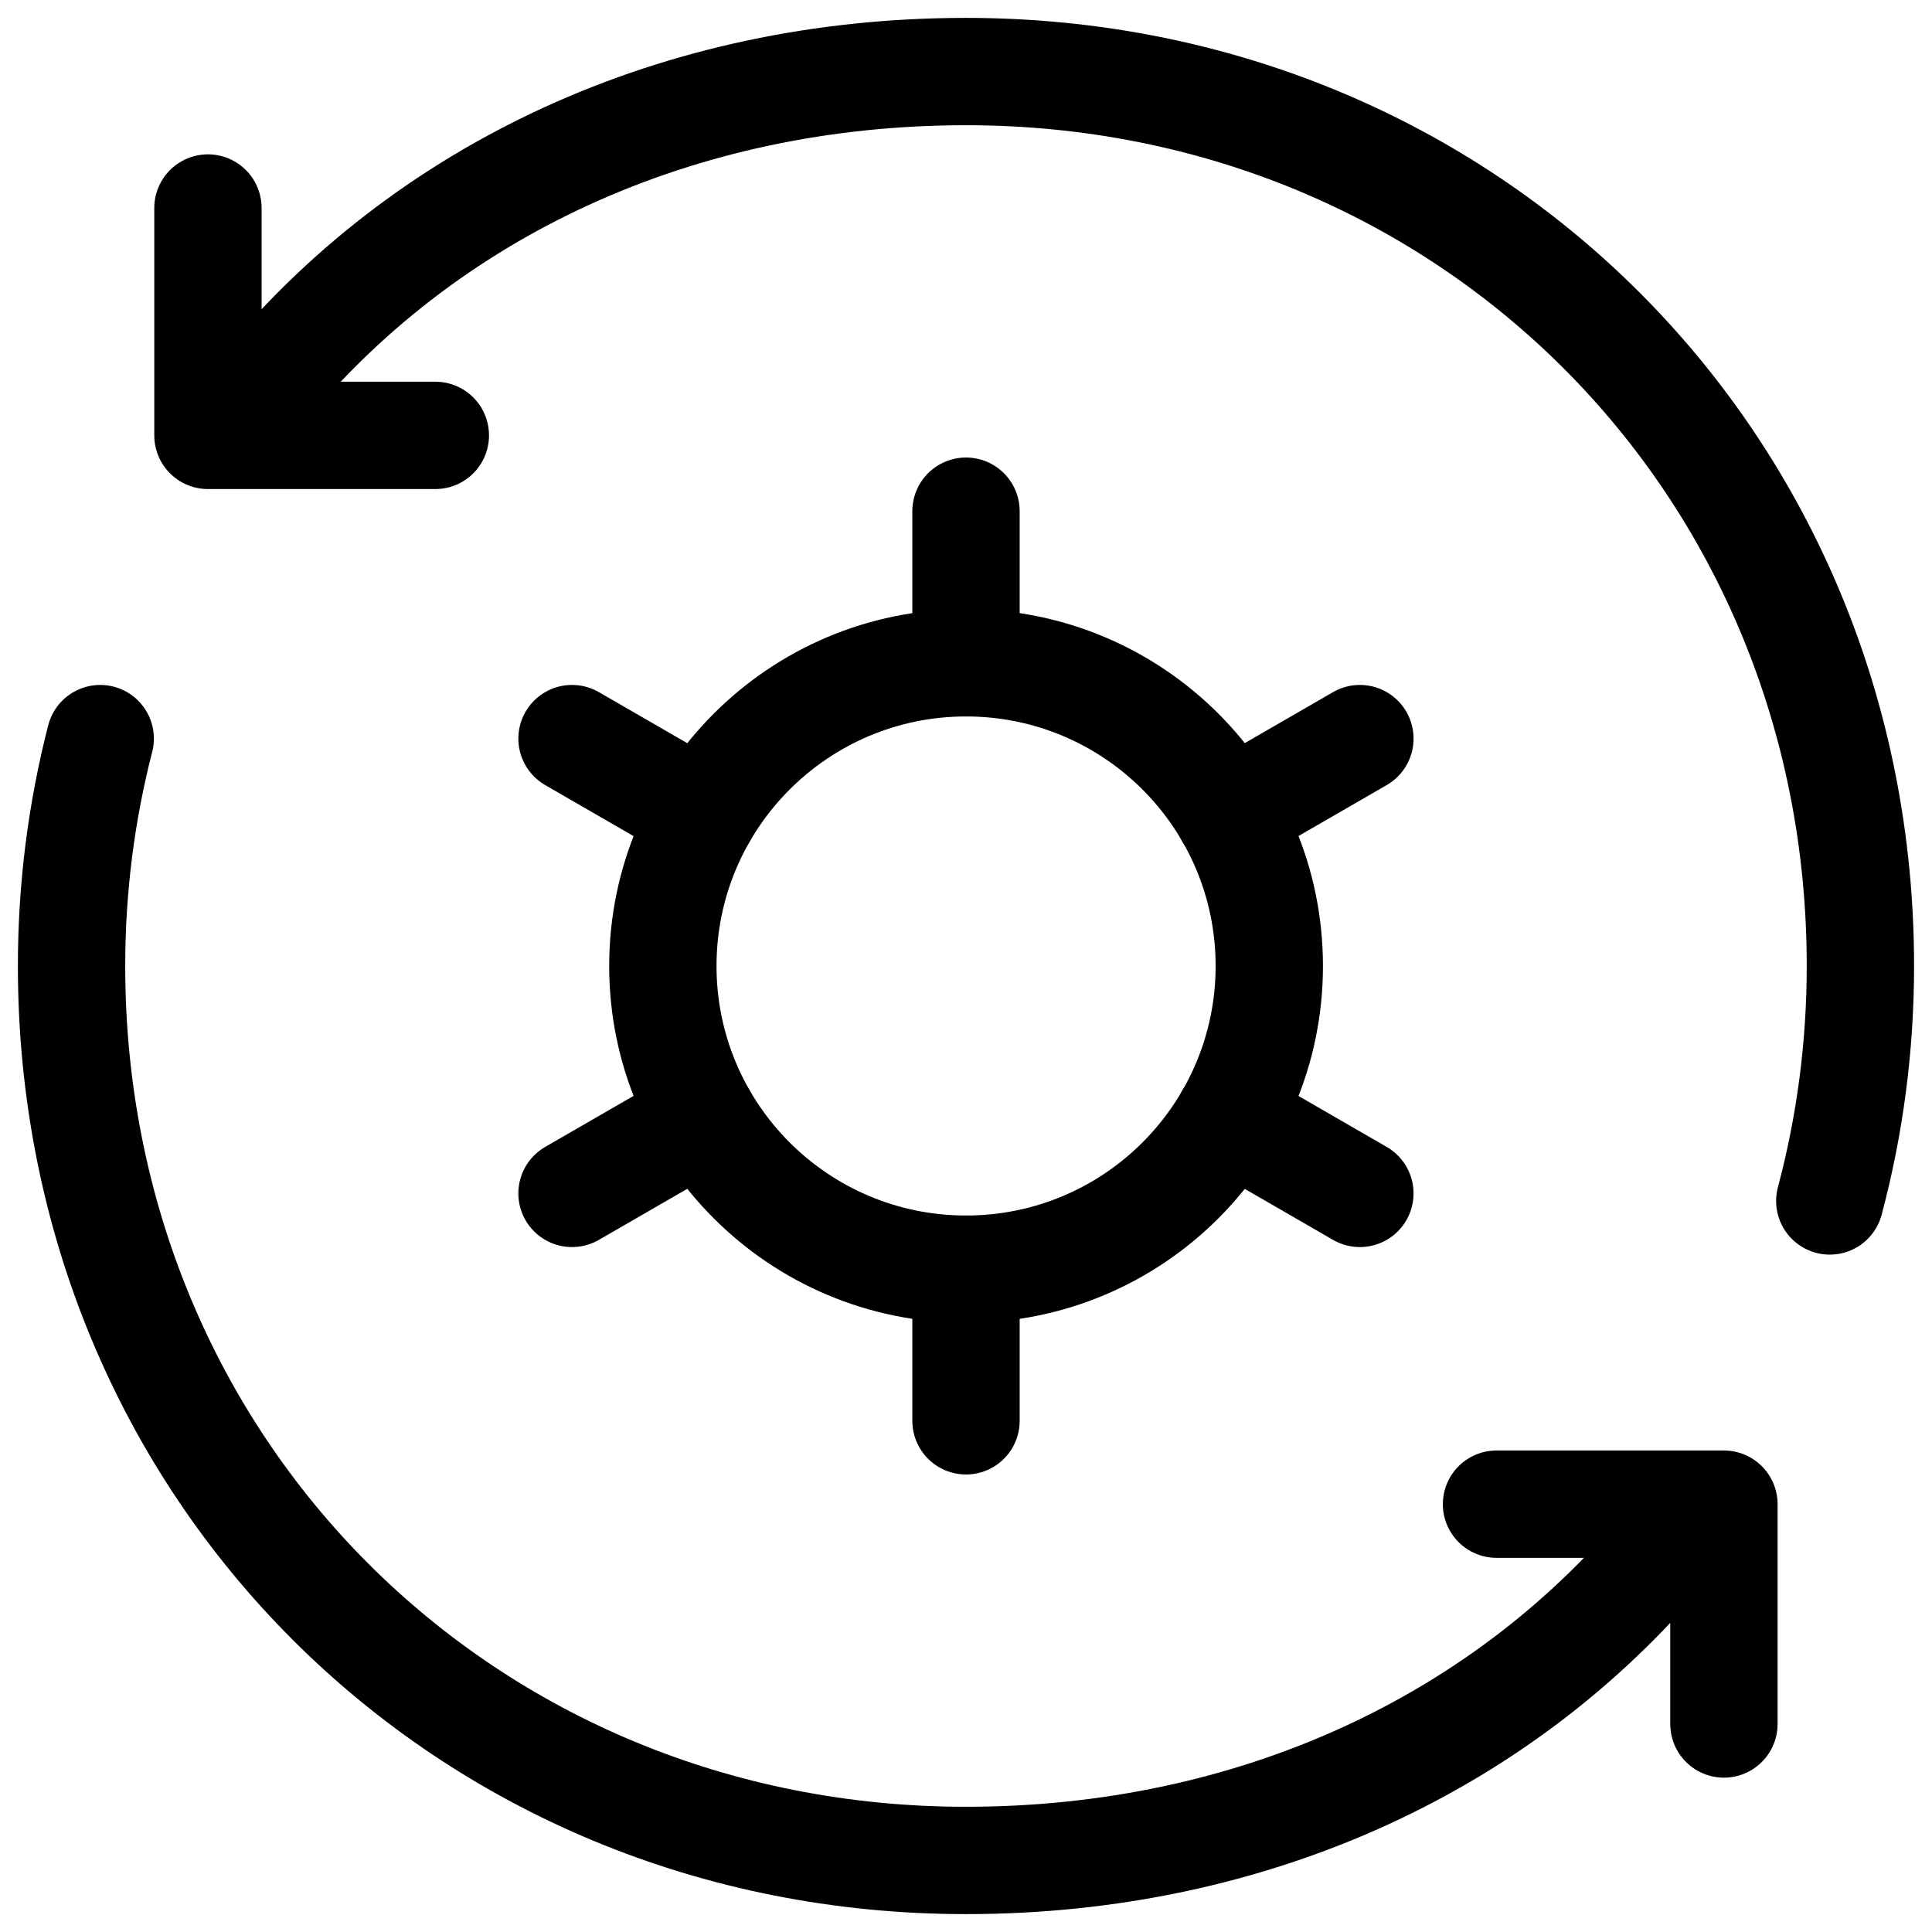
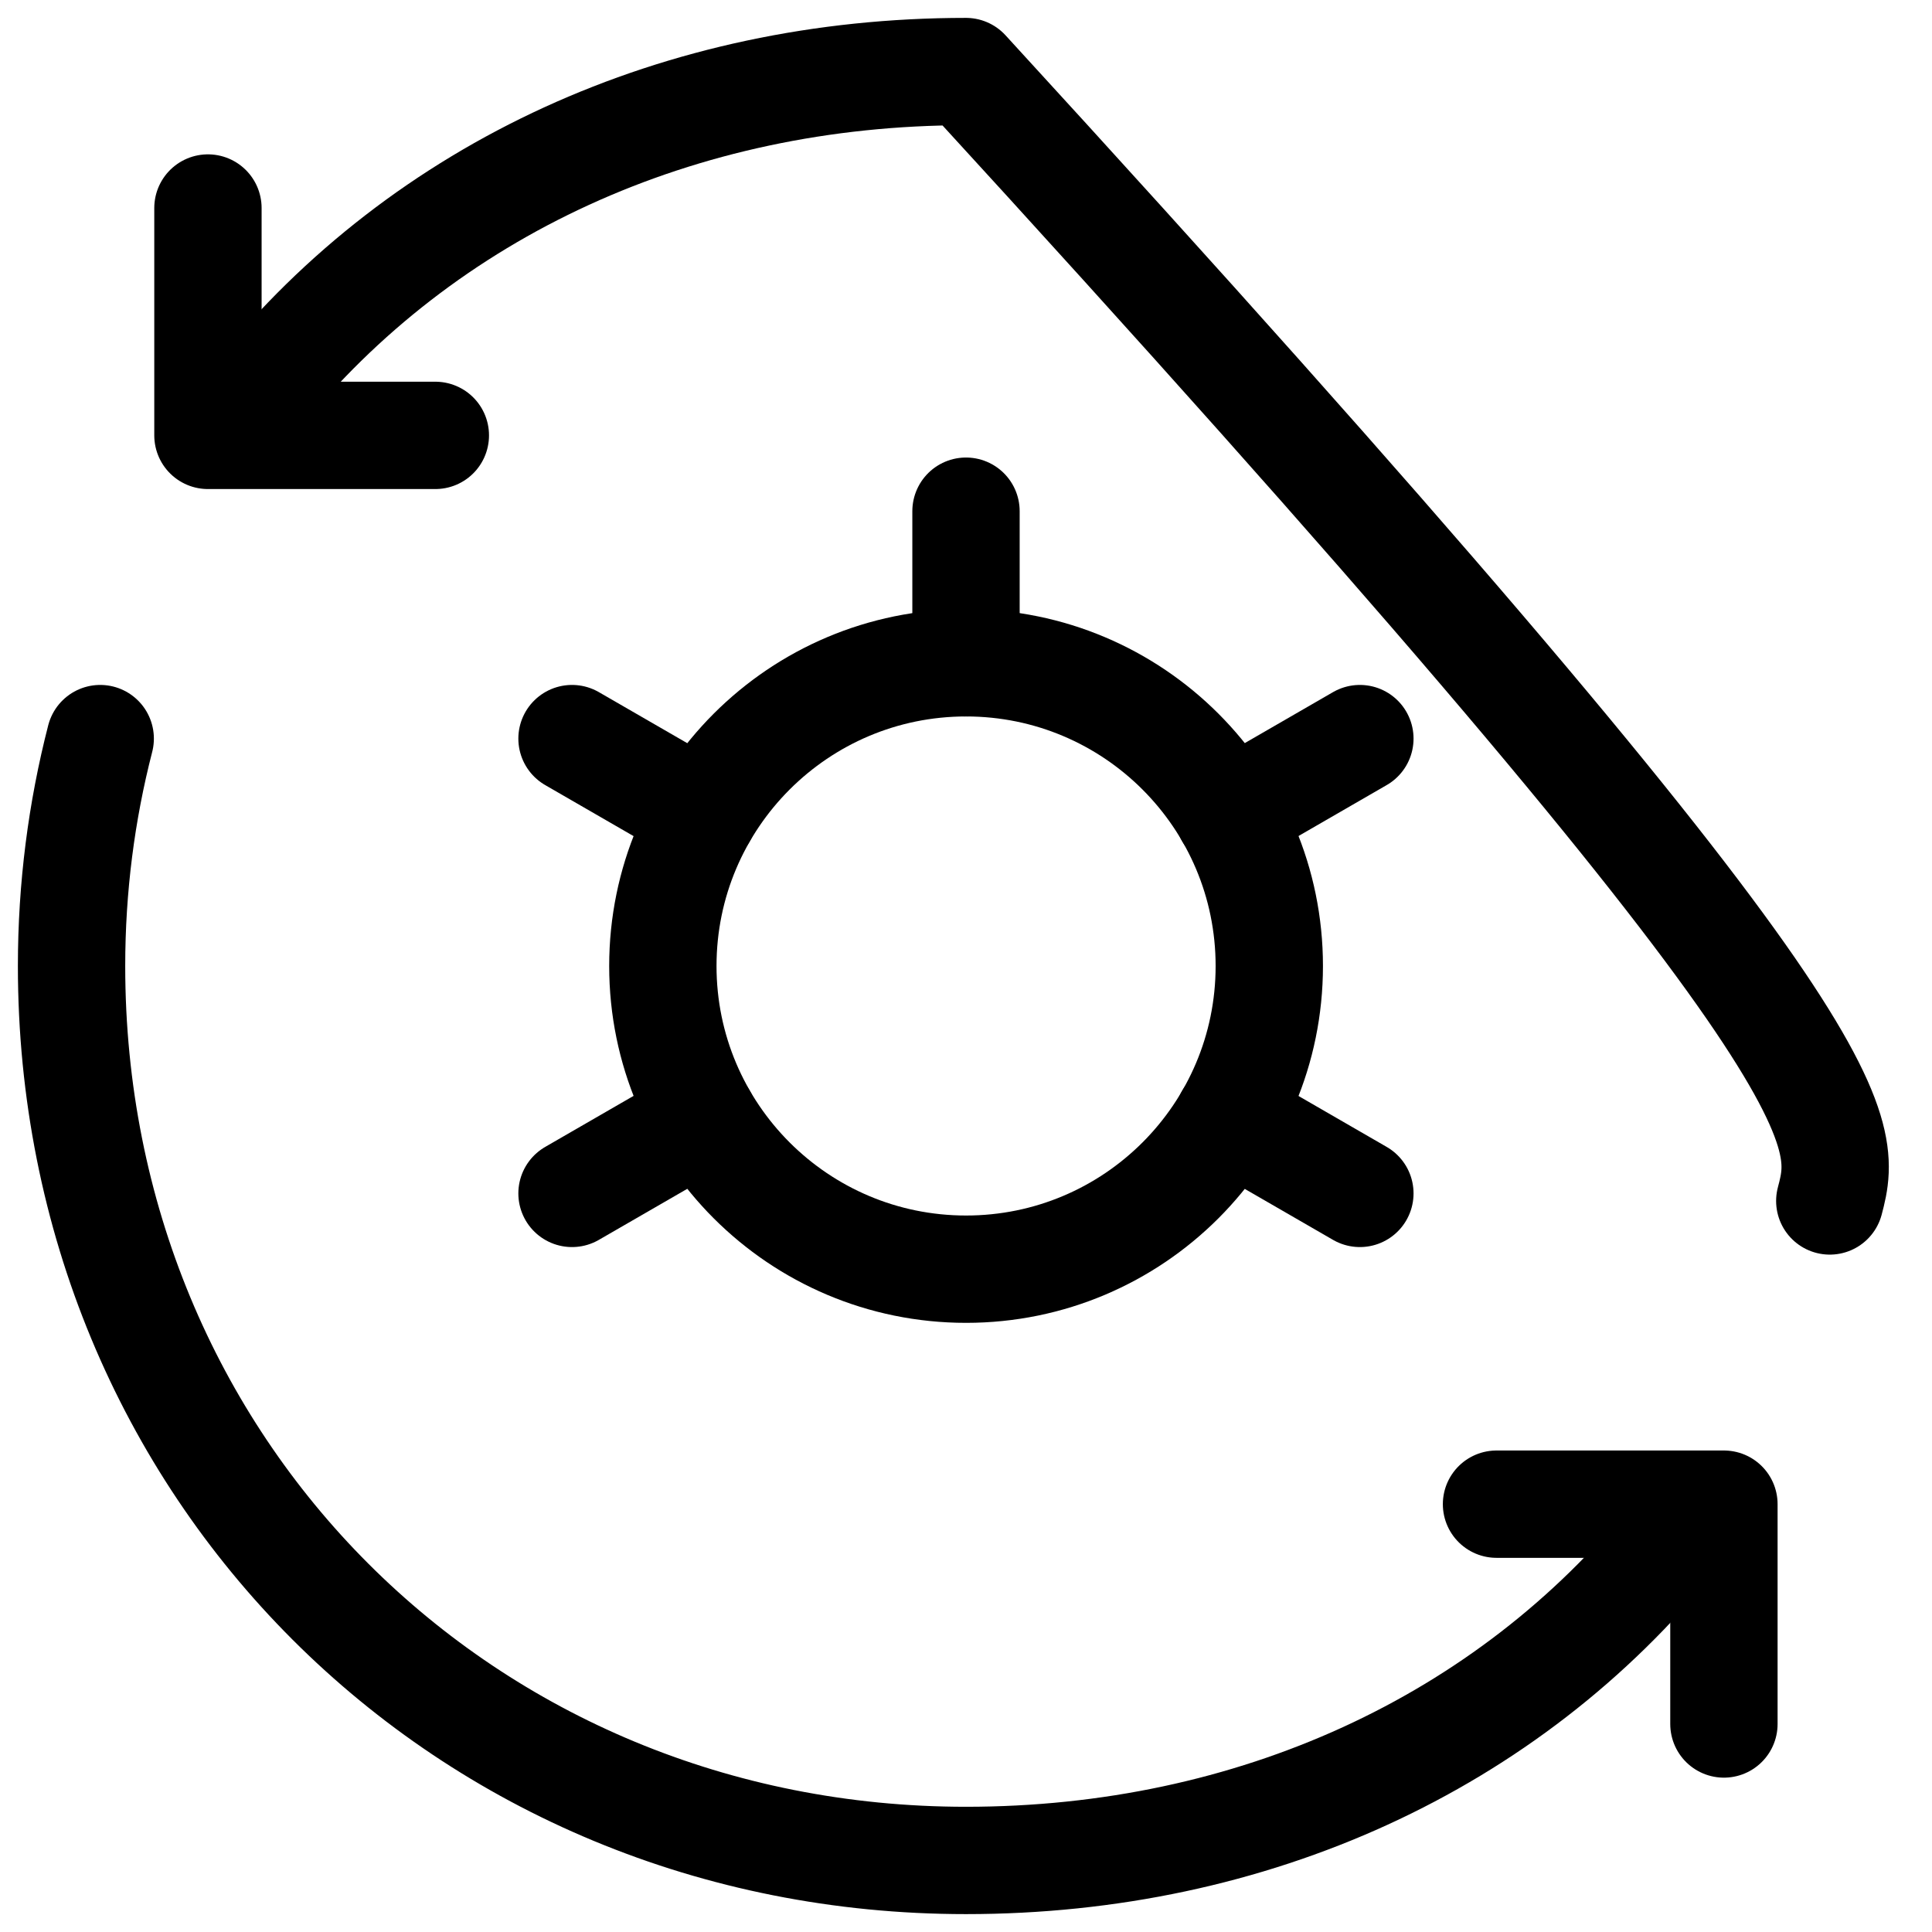
<svg xmlns="http://www.w3.org/2000/svg" fill="none" viewBox="0 0 54 54" height="54" width="54">
  <path stroke-linejoin="round" stroke-linecap="round" stroke-miterlimit="10" stroke-width="3" stroke="black" d="M27.002 35.474C31.682 35.474 35.477 31.68 35.477 27C35.477 22.32 31.682 18.525 27.002 18.525C22.322 18.525 18.527 22.32 18.527 27C18.527 31.68 22.322 35.474 27.002 35.474Z" />
  <path stroke-linejoin="round" stroke-linecap="round" stroke-miterlimit="10" stroke-width="3" stroke="black" d="M27 14.288V18.525" />
-   <path stroke-linejoin="round" stroke-linecap="round" stroke-miterlimit="10" stroke-width="3" stroke="black" d="M27 39.712V35.475" />
  <path stroke-linejoin="round" stroke-linecap="round" stroke-miterlimit="10" stroke-width="3" stroke="black" d="M15.988 20.644L19.658 22.763" />
  <path stroke-linejoin="round" stroke-linecap="round" stroke-miterlimit="10" stroke-width="3" stroke="black" d="M38.009 33.356L34.34 31.237" />
  <path stroke-linejoin="round" stroke-linecap="round" stroke-miterlimit="10" stroke-width="3" stroke="black" d="M15.988 33.356L19.658 31.237" />
  <path stroke-linejoin="round" stroke-linecap="round" stroke-miterlimit="10" stroke-width="3" stroke="black" d="M38.009 20.644L34.34 22.763" />
-   <path stroke-linejoin="round" stroke-linecap="round" stroke-miterlimit="10" stroke-width="3" stroke="black" d="M7.191 11.06C11.852 5.277 18.993 2 26.999 2C41.04 2 51.999 12.959 51.999 27C51.999 29.271 51.701 31.472 51.143 33.567" />
+   <path stroke-linejoin="round" stroke-linecap="round" stroke-miterlimit="10" stroke-width="3" stroke="black" d="M7.191 11.06C11.852 5.277 18.993 2 26.999 2C51.999 29.271 51.701 31.472 51.143 33.567" />
  <path stroke-linejoin="round" stroke-linecap="round" stroke-miterlimit="10" stroke-width="3" stroke="black" d="M46.807 42.94C42.147 48.723 35.006 52 27 52C12.959 52 2 41.041 2 27C2 24.805 2.278 22.675 2.801 20.644" />
  <path stroke-linejoin="round" stroke-linecap="round" stroke-miterlimit="10" stroke-width="3" stroke="black" d="M5.812 5.814V12.169H12.168" />
  <path stroke-linejoin="round" stroke-linecap="round" stroke-miterlimit="10" stroke-width="3" stroke="black" d="M41.828 42.042H48.184V48.186" />
</svg>